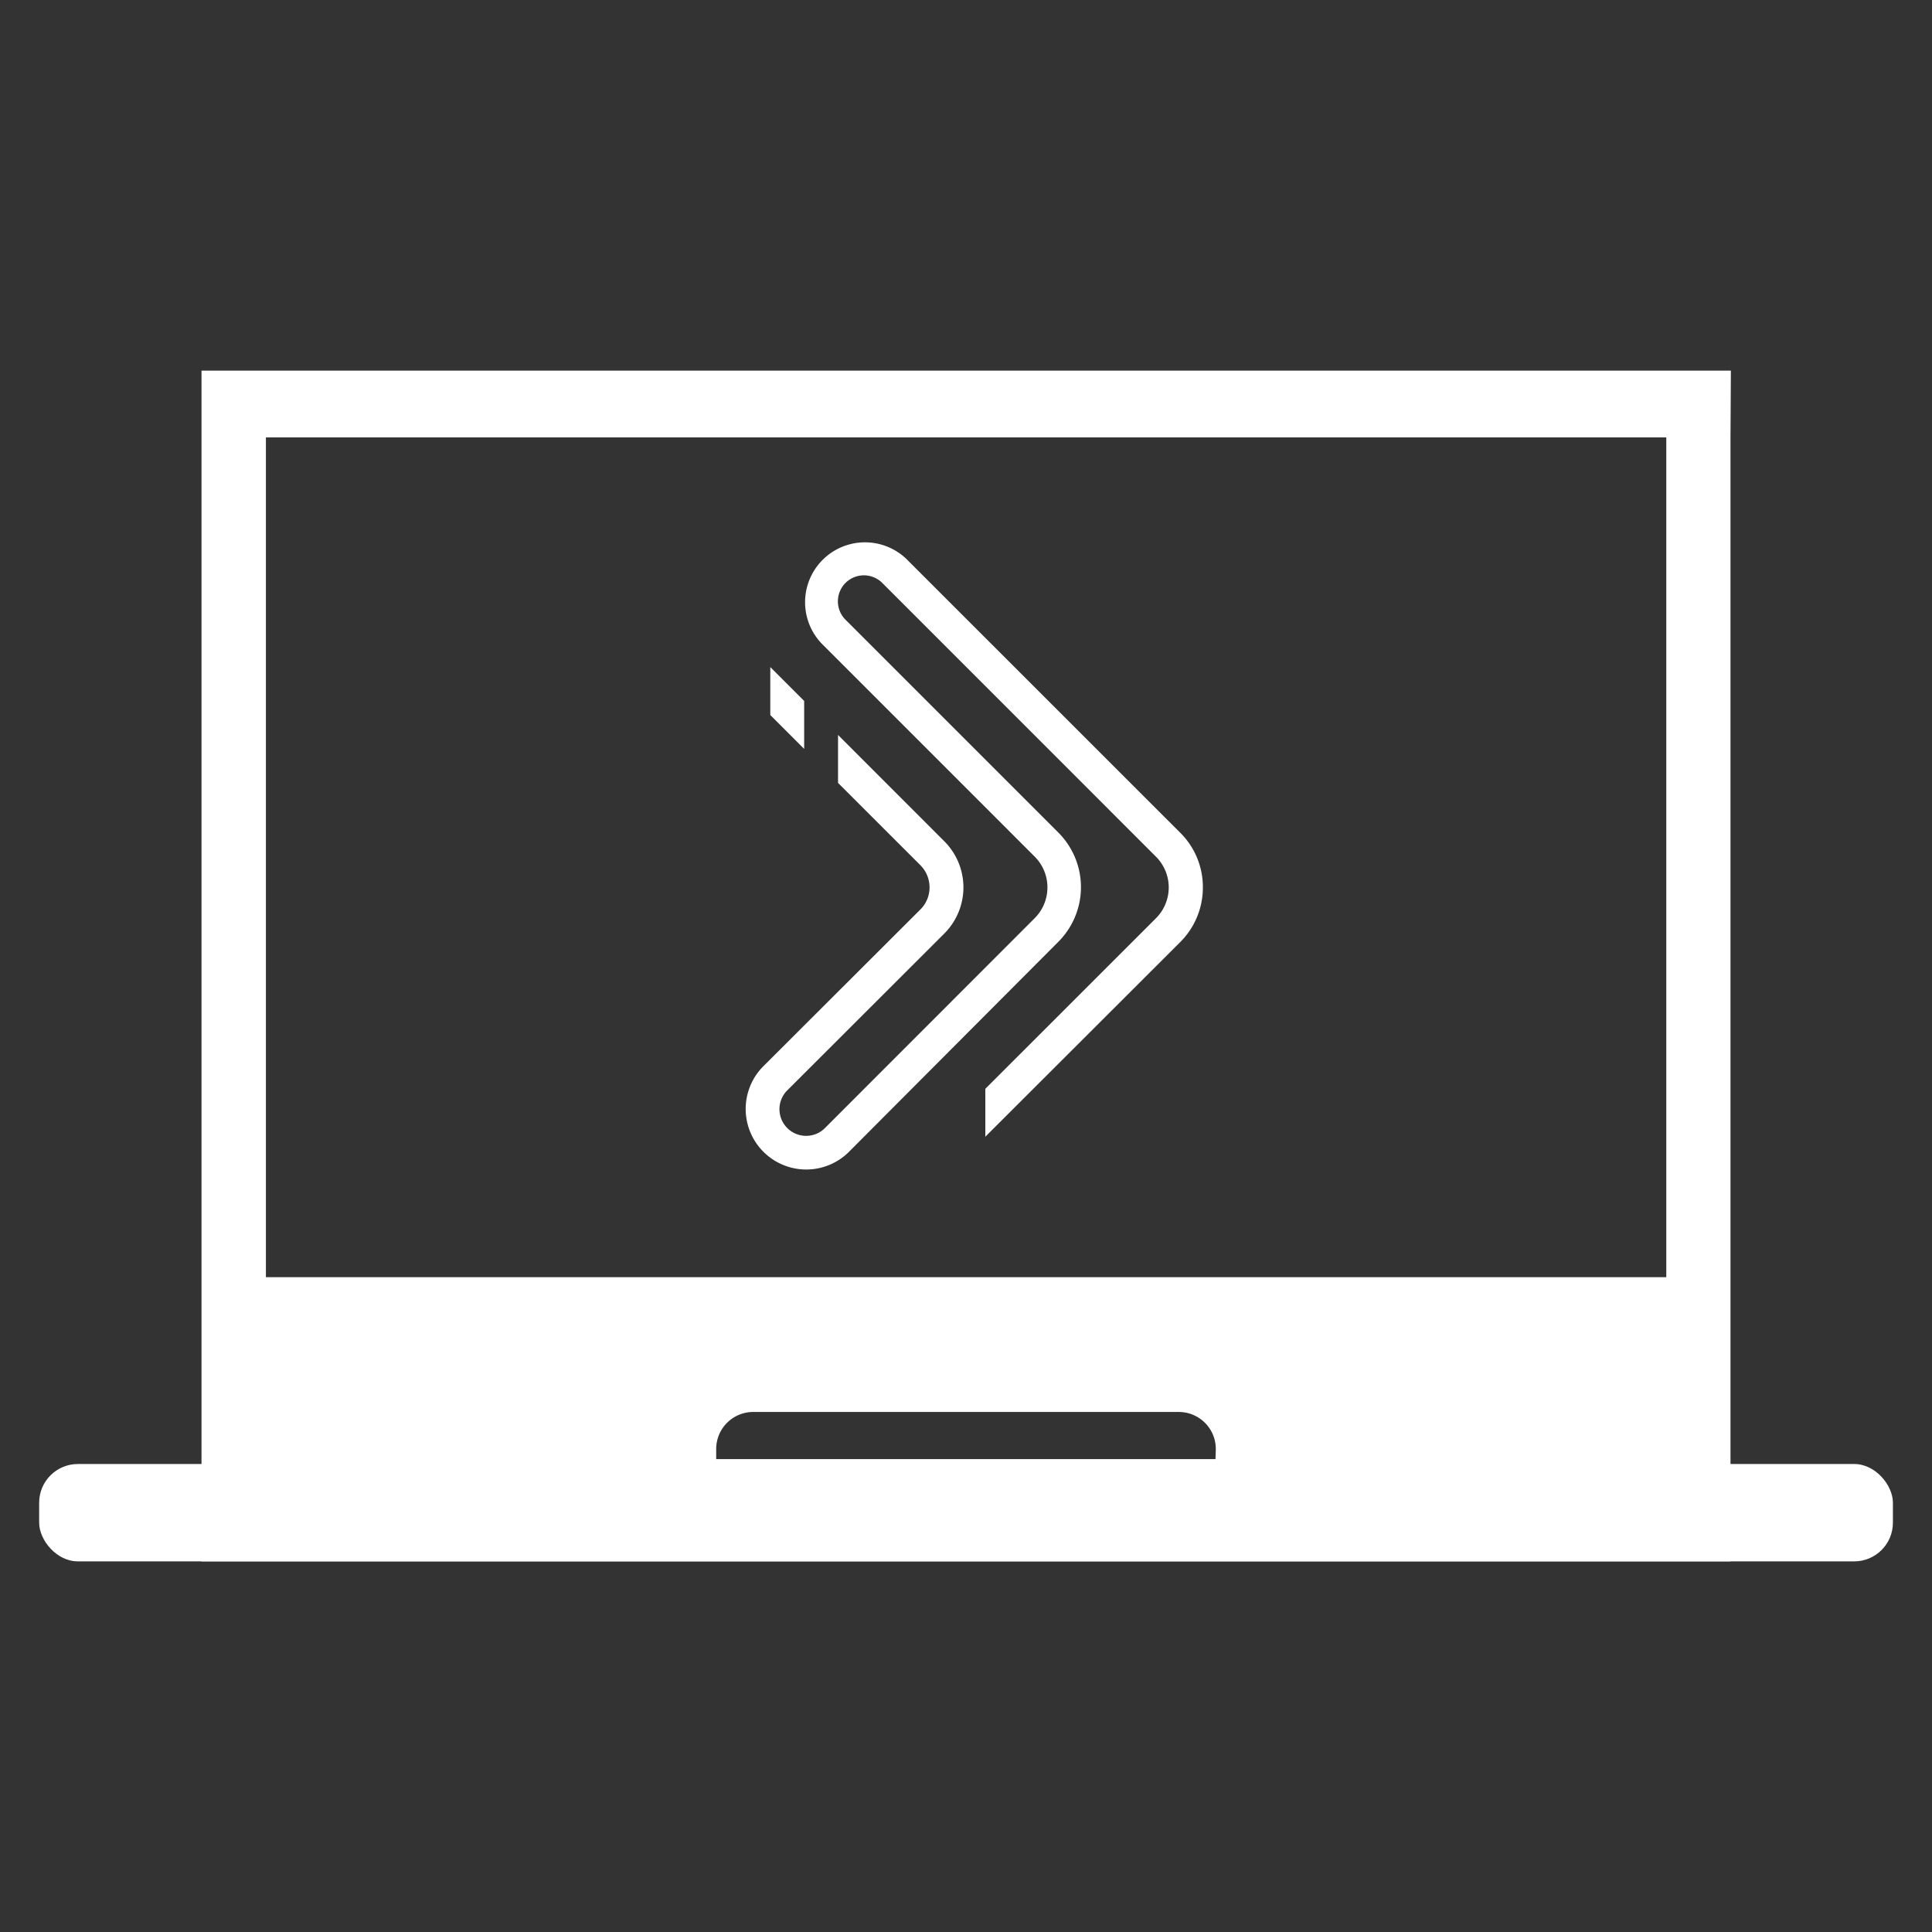
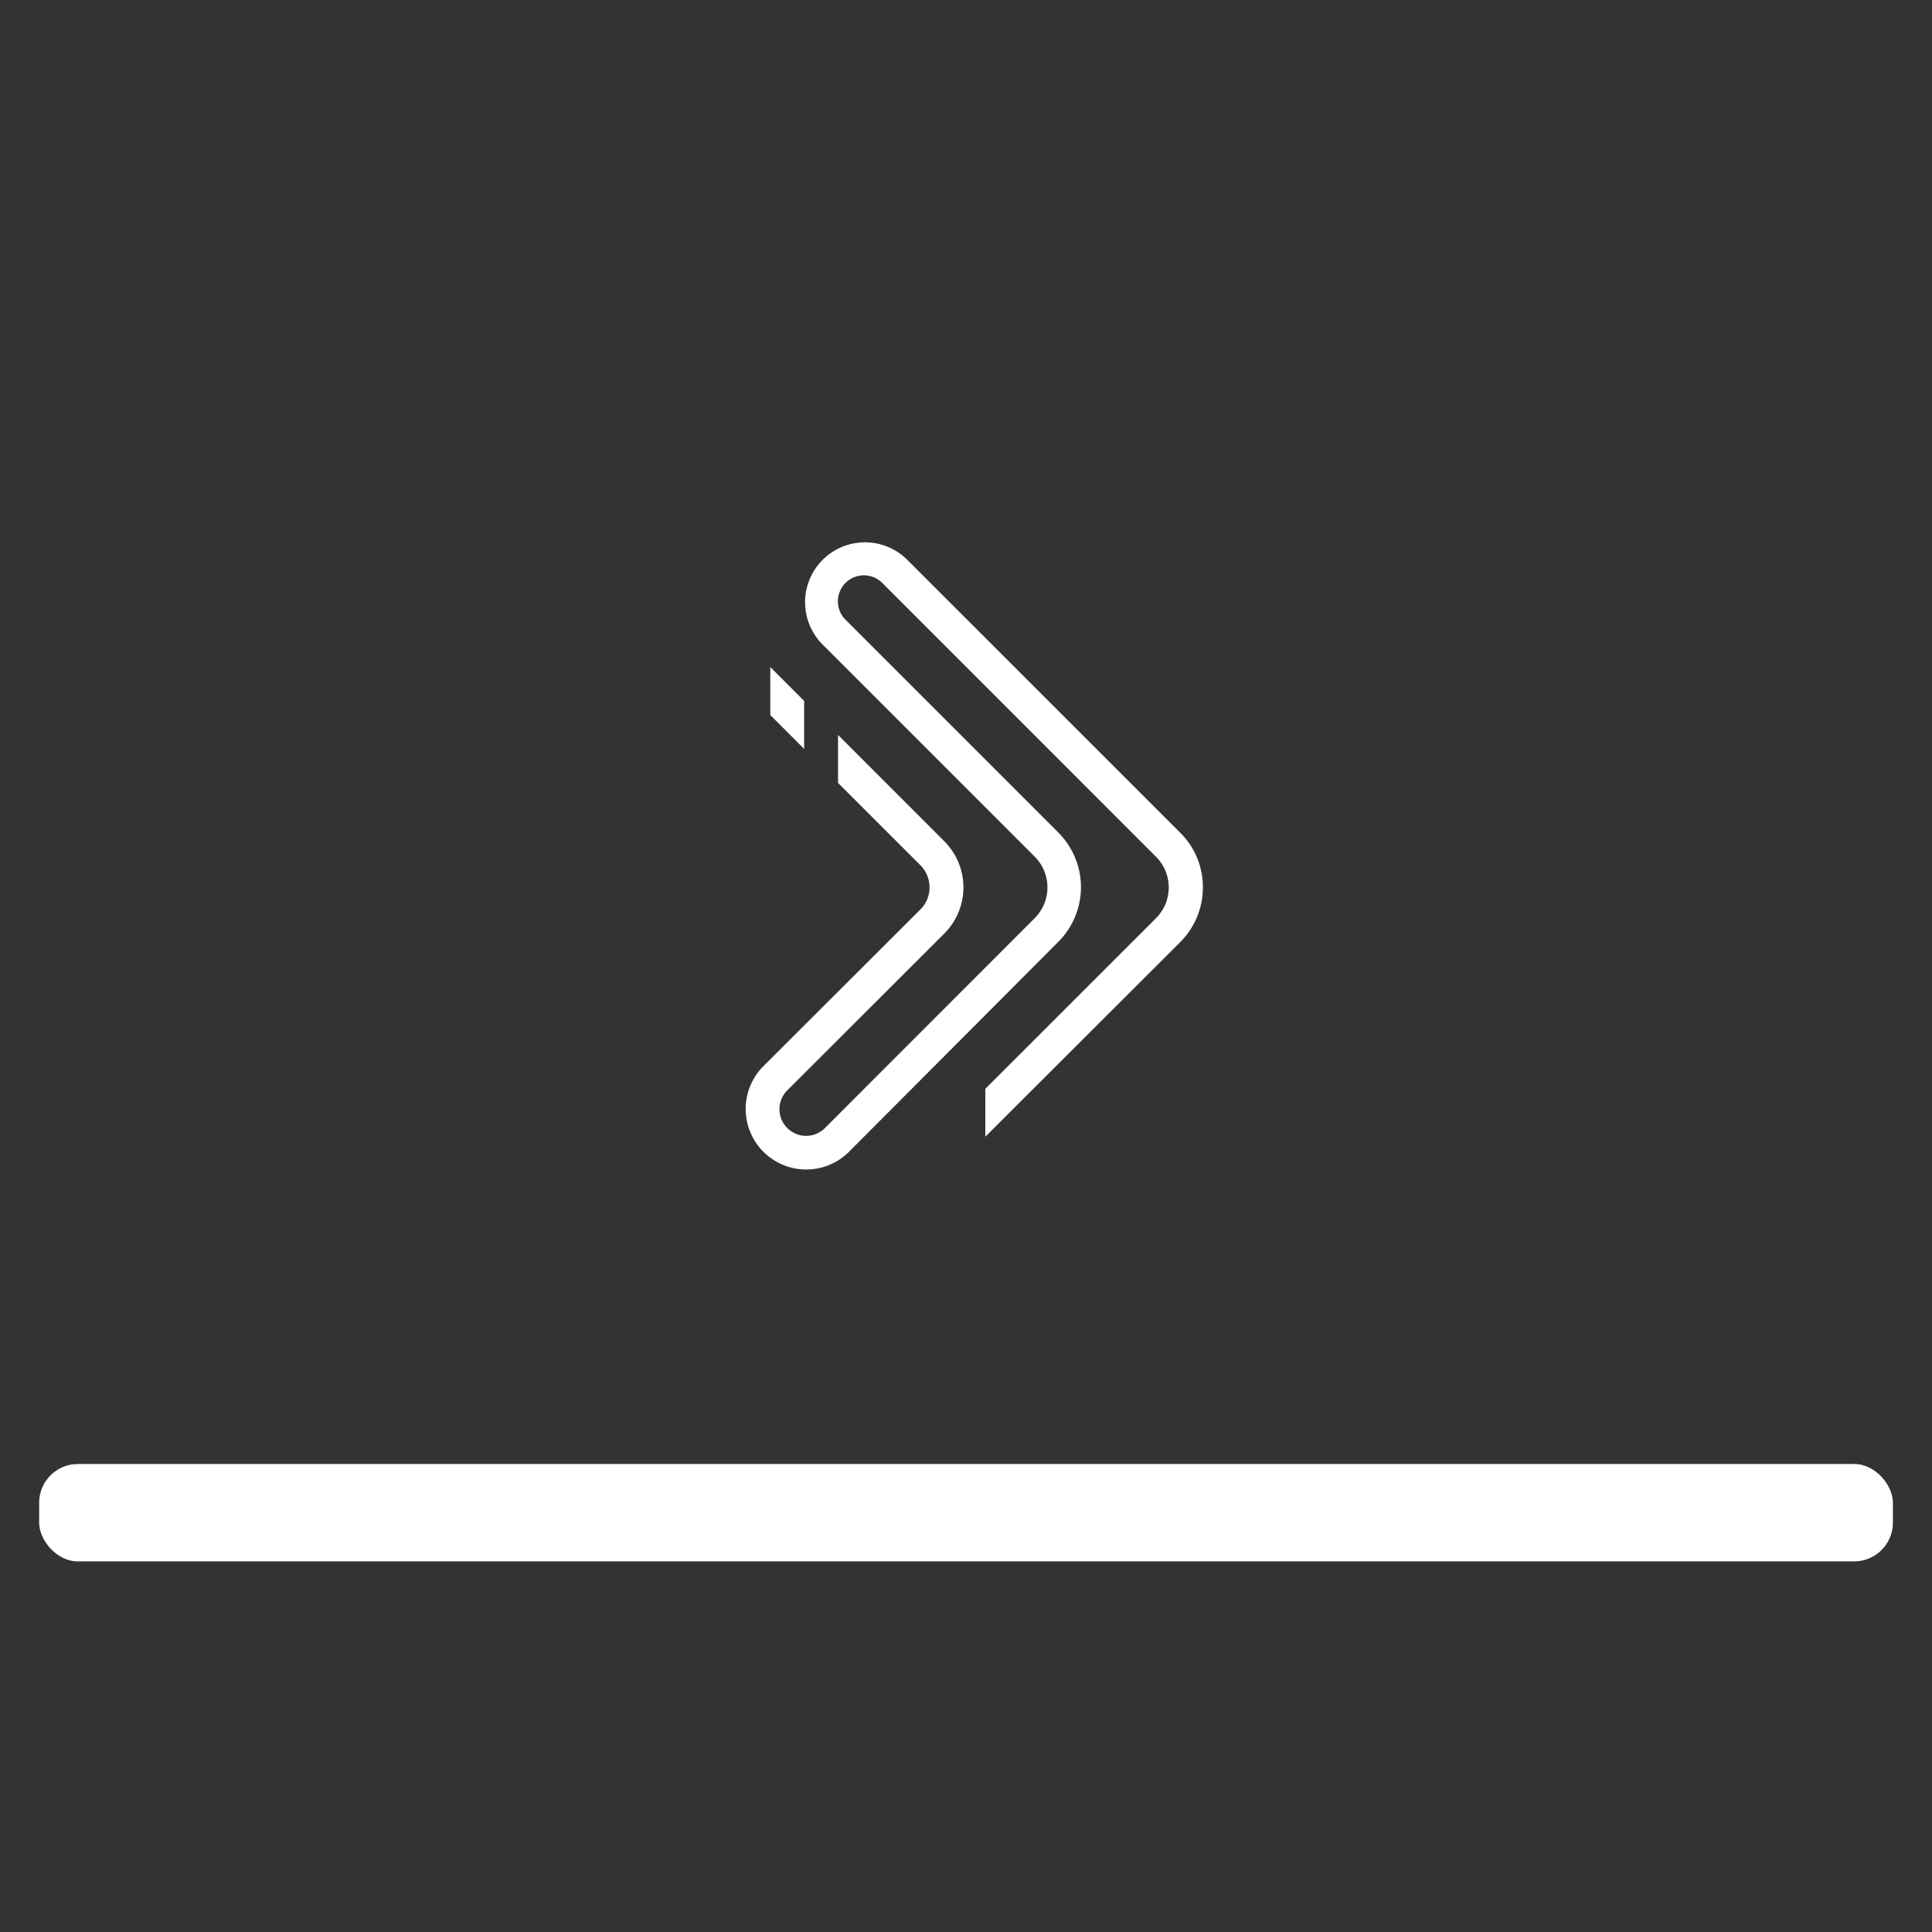
<svg xmlns="http://www.w3.org/2000/svg" preserveAspectRatio="xMidYMid slice" width="300px" height="300px" id="Layer_1" data-name="Layer 1" viewBox="0 0 300 300">
  <rect x="0" y="0" width="300" height="300" fill="#333333" stroke="none" />
  <defs>
    <style>.cls-1{fill:#fff;}</style>
  </defs>
-   <path class="cls-1" d="M258.74,65.12s0,3.08,0,3.09V198.32H41.29V67.92H268.71l.06-10.37H31.29v184.9H268.71V66.51C265.36,67.33,262,64.86,258.74,65.12Zm-70,161.45H111.21V225a5.75,5.75,0,0,1,5.73-5.75h66.12a5.75,5.75,0,0,1,5.73,5.75Z" />
  <rect class="cls-1" x="6.08" y="227.33" width="287.85" height="15.12" rx="6.01" />
  <polygon class="cls-1" points="124.87 108.84 119.61 103.58 119.61 111.03 124.87 116.29 124.87 108.84" />
  <path class="cls-1" d="M186.78,137.8a11.94,11.94,0,0,1-3.6,8.57L153,176.51v-7.44l26.45-26.44a6.75,6.75,0,0,0,0-9.65L137,90.52a4,4,0,1,0-5.71,5.71l33,33a12,12,0,0,1,0,17.06L131.68,179a9.4,9.4,0,0,1-13.29-13.29l24.49-24.45a4.83,4.83,0,0,0,1.46-3.47,4.91,4.91,0,0,0-1.44-3.46l-12.77-12.76v-7.45l16.48,16.49a10.13,10.13,0,0,1,0,14.37l-24.48,24.45a4.14,4.14,0,0,0,5.85,5.85l32.66-32.68a6.76,6.76,0,0,0,0-9.61l-33-33A9.3,9.3,0,0,1,140.75,86.8l42.45,42.44A11.87,11.87,0,0,1,186.78,137.8Z" />
</svg>